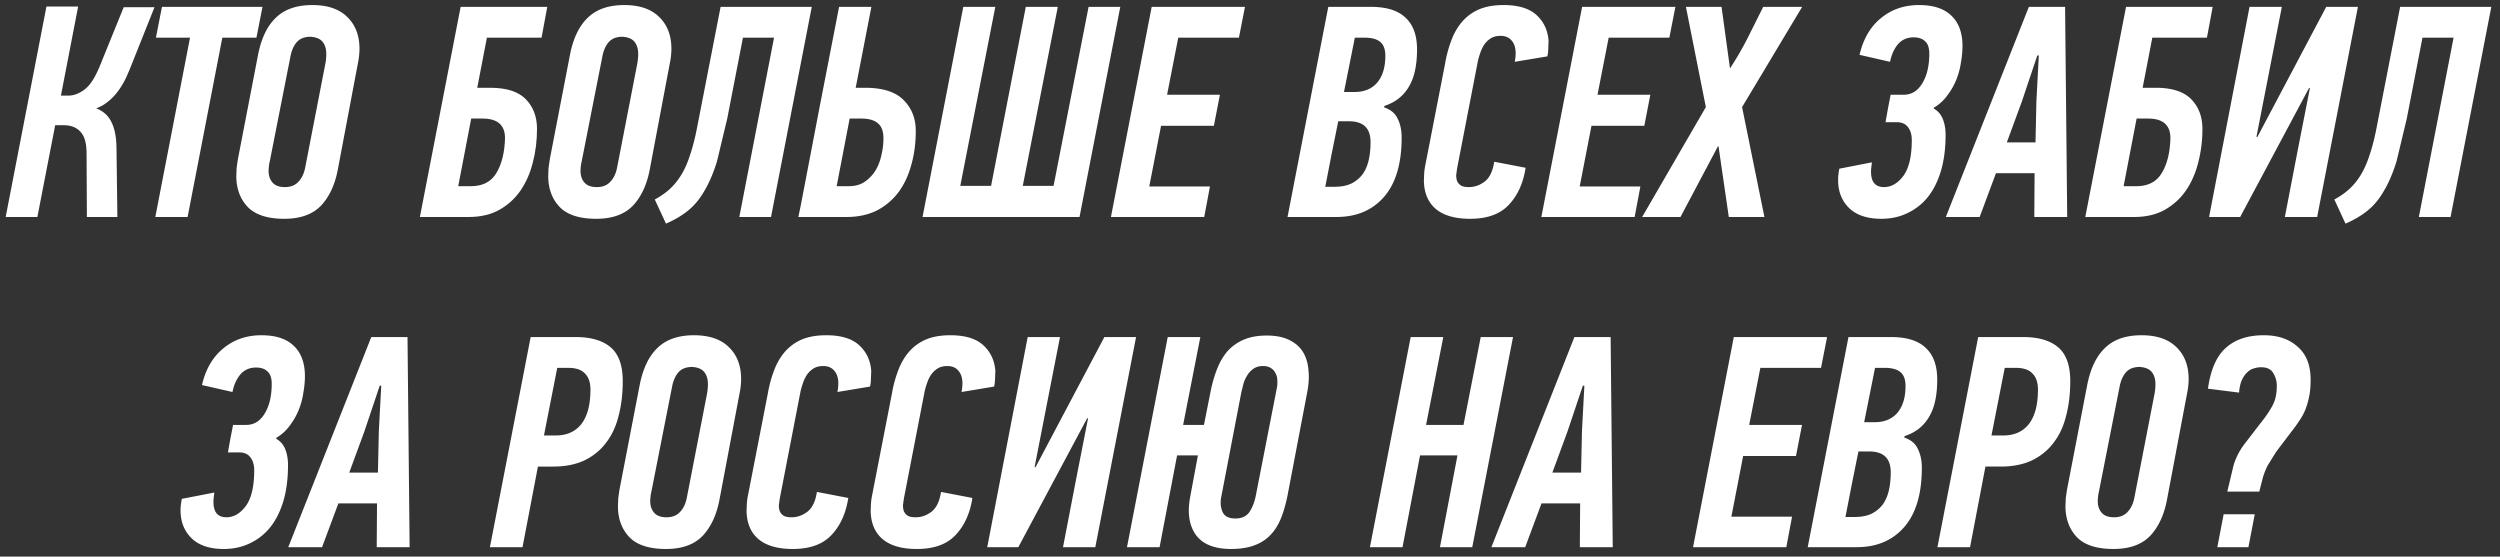
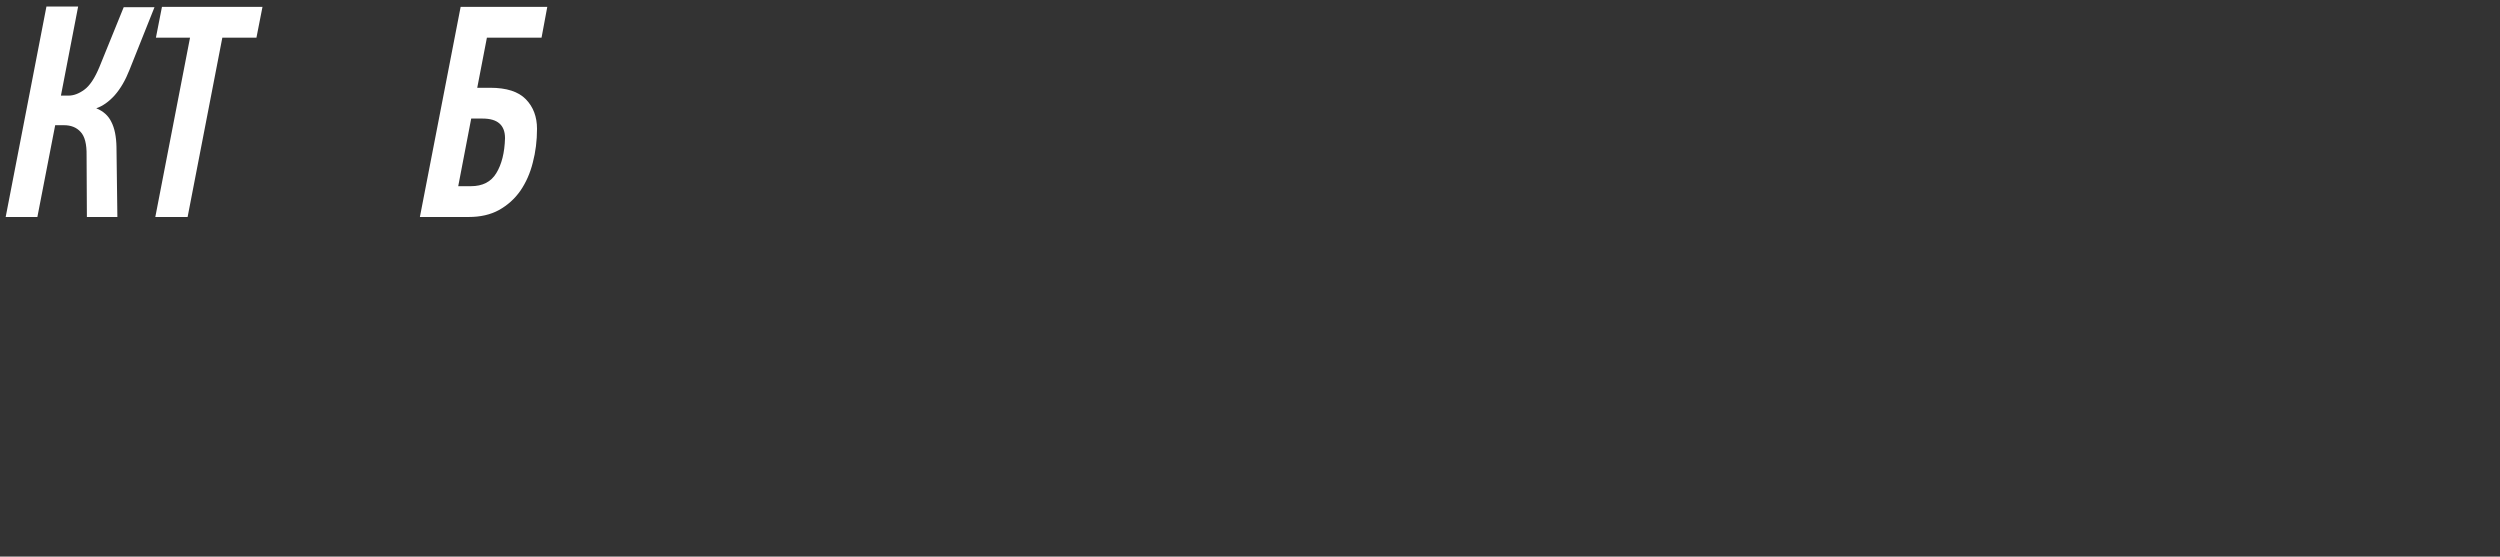
<svg xmlns="http://www.w3.org/2000/svg" xmlns:xlink="http://www.w3.org/1999/xlink" width="265" height="59" fill="none">
  <rect width="100%" height="100%" fill="#333333" stroke="none" />
  <g fill="#fff">
-     <path d="M239.964 35.536c1.494 0 2.688.405 3.584 1.216.918.789 1.376 1.952 1.376 3.488 0 .704-.053 1.312-.16 1.824s-.245.981-.416 1.408c-.17.405-.384.789-.64 1.152a15.01 15.01 0 0 1-.832 1.152l-1.6 2.112-.896 1.44a8.04 8.04 0 0 0-.512 1.28l-.384 1.504h-3.392l.64-2.688c.235-.853.64-1.653 1.216-2.4l1.6-2.08c.448-.555.8-1.045 1.056-1.472.278-.427.47-.832.576-1.216a5.4 5.4 0 0 0 .16-1.376c0-.491-.128-.939-.384-1.344-.234-.405-.661-.608-1.28-.608-.256 0-.512.043-.768.128-.256.064-.49.203-.704.416-.213.192-.405.469-.576.832-.149.341-.245.779-.288 1.312l-3.296-.416c.278-2.005.907-3.445 1.888-4.32.982-.896 2.326-1.344 4.032-1.344zM235.036 58l.672-3.488h3.296L238.332 58h-3.296zm-8.224-19.104c-.619 0-1.099.181-1.44.544-.32.363-.544.843-.672 1.44l-2.208 11.2a4.02 4.02 0 0 0-.096.544 4.19 4.19 0 0 0-.032.512c0 .491.139.896.416 1.216s.715.48 1.312.48 1.067-.181 1.408-.544c.363-.363.608-.864.736-1.504l2.144-11.04c.064-.341.096-.683.096-1.024 0-.533-.128-.96-.384-1.28s-.683-.501-1.28-.544zm.192-3.36c1.621 0 2.859.427 3.712 1.28.853.832 1.28 1.952 1.28 3.36 0 .512-.064 1.067-.192 1.664l-2.08 11.008c-.299 1.664-.896 2.976-1.792 3.936-.896.939-2.197 1.408-3.904 1.408-1.771 0-3.061-.416-3.872-1.248-.811-.853-1.216-1.952-1.216-3.296l.032-.832.128-.896 2.144-11.104c.341-1.749.971-3.061 1.888-3.936.917-.896 2.208-1.344 3.872-1.344zm-12.548.192c1.621 0 2.859.363 3.712 1.088s1.28 1.92 1.28 3.584c0 1.344-.149 2.581-.448 3.712-.277 1.109-.725 2.059-1.344 2.848-.597.789-1.365 1.408-2.304 1.856-.917.427-2.016.64-3.296.64h-1.6L208.824 58h-3.456l4.32-22.272h4.768zm-1.952 3.264l-1.408 7.168h1.248c1.173 0 2.08-.405 2.72-1.216.64-.832.96-2.048.96-3.648 0-.747-.192-1.312-.576-1.696-.363-.405-.96-.608-1.792-.608h-1.152zm-10.614 7.232c0 .043-.011.075-.032.096v.064c.704.235 1.184.64 1.44 1.216.277.555.416 1.216.416 1.984 0 2.752-.619 4.843-1.856 6.272S198.935 58 196.802 58h-5.184l4.32-22.272h4.512c1.664 0 2.891.384 3.68 1.152.811.747 1.216 1.867 1.216 3.36 0 1.707-.299 3.04-.896 4-.576.96-1.429 1.621-2.56 1.984zm-3.136-7.232l-1.152 5.76h1.12c1.024 0 1.824-.331 2.4-.992.576-.683.864-1.632.864-2.848 0-.683-.181-1.173-.544-1.472s-.917-.448-1.664-.448h-1.024zm-1.76 8.864l-.704 3.488-.672 3.456h.96c.725 0 1.333-.117 1.824-.352a3.39 3.39 0 0 0 1.184-.992c.299-.427.512-.928.64-1.504s.192-1.205.192-1.888c0-1.472-.757-2.208-2.272-2.208h-1.152zM179.462 58l4.32-22.272h9.888l-.64 3.264h-6.432l-1.184 6.048h5.6l-.64 3.296h-5.6l-1.248 6.432h6.432L189.35 58h-9.888zm-11.967-4.64h-4.096L161.671 58h-3.584l8.8-22.272h3.84L170.951 58h-3.488l.032-4.64zm-1.344-7.616l-1.6 4.352h3.04l.096-4.384.256-4.832h-.16l-1.632 4.864zM152.636 58l1.856-9.728h-3.968L148.668 58h-3.456l4.32-22.272h3.456l-1.824 9.312h3.968l1.824-9.312h3.424L156.06 58h-3.424zm-16.152-5.504c-.192.96-.437 1.803-.736 2.528-.299.704-.683 1.291-1.152 1.76s-1.045.821-1.728 1.056c-.661.235-1.451.352-2.368.352-1.771 0-3.019-.501-3.744-1.504-.725-1.024-.917-2.4-.576-4.128l.8-4.288h-2.208L122.916 58h-3.456l4.32-22.272h3.456l-1.824 9.312h2.208l.704-3.552c.171-.853.395-1.632.672-2.336.277-.725.64-1.355 1.088-1.888a4.86 4.86 0 0 1 1.728-1.248c.683-.299 1.504-.448 2.464-.448.939 0 1.717.149 2.336.448.64.299 1.131.715 1.472 1.248s.544 1.173.608 1.92c.085.725.043 1.525-.128 2.4l-2.08 10.912zM135.332 41.2a3.02 3.02 0 0 0 .064-.864c0-.299-.064-.555-.192-.768-.107-.235-.267-.416-.48-.544-.213-.149-.501-.224-.864-.224-.384 0-.715.096-.992.288a2.15 2.15 0 0 0-.64.672 3.48 3.48 0 0 0-.416.896l-.224.896-2.144 11.168c-.107.576-.053 1.099.16 1.568.213.448.661.672 1.344.672s1.184-.235 1.504-.704c.32-.491.544-1.077.672-1.76l2.208-11.296zm-20.093 3.136L107.943 58h-3.296l4.288-22.272h3.424l-2.688 13.76c.022 0 .032.011.032.032h.064l7.296-13.792h3.36L116.103 58h-3.424l1.312-6.816 1.344-6.848h-.096zm-14.5-8.8c1.557 0 2.72.352 3.488 1.056s1.195 1.611 1.28 2.72l-.032.832a3.99 3.99 0 0 1-.096.832l-3.456.576a4.94 4.94 0 0 0 .096-.896c0-.576-.139-1.024-.416-1.344-.277-.341-.672-.512-1.184-.512-.405 0-.747.085-1.024.256s-.512.395-.704.672c-.171.256-.309.544-.416.864a7.74 7.74 0 0 0-.256.864l-2.208 11.392-.096.704c0 .235.032.448.096.64a1.12 1.12 0 0 0 .416.48c.192.107.469.16.832.16.597 0 1.152-.192 1.664-.576.533-.405.875-1.109 1.024-2.112l1.664.32 1.664.32c-.256 1.643-.853 2.955-1.792 3.936-.917.981-2.283 1.472-4.096 1.472-1.6 0-2.816-.352-3.648-1.056-.811-.704-1.227-1.696-1.248-2.976l.032-.8c.021-.299.064-.597.128-.896l2.112-10.848a12.91 12.91 0 0 1 .64-2.336c.277-.747.651-1.397 1.12-1.952s1.056-.992 1.76-1.312c.725-.32 1.611-.48 2.656-.48zm-13.156 0c1.557 0 2.72.352 3.488 1.056s1.195 1.611 1.28 2.72l-.032.832a3.99 3.99 0 0 1-.096.832l-3.456.576a4.94 4.94 0 0 0 .096-.896c0-.576-.139-1.024-.416-1.344-.277-.341-.672-.512-1.184-.512-.405 0-.747.085-1.024.256s-.512.395-.704.672a3.6 3.6 0 0 0-.416.864 7.74 7.74 0 0 0-.256.864l-2.208 11.392-.096.704c0 .235.032.448.096.64a1.12 1.12 0 0 0 .416.48c.192.107.469.16.832.16.597 0 1.152-.192 1.664-.576.533-.405.875-1.109 1.024-2.112l1.664.32 1.664.32c-.256 1.643-.853 2.955-1.792 3.936-.917.981-2.283 1.472-4.096 1.472-1.6 0-2.816-.352-3.648-1.056-.811-.704-1.227-1.696-1.248-2.976l.032-.8a6.47 6.47 0 0 1 .128-.896l2.112-10.848a12.91 12.91 0 0 1 .64-2.336c.277-.747.651-1.397 1.12-1.952a4.95 4.95 0 0 1 1.76-1.312c.725-.32 1.611-.48 2.656-.48zm-14.209 3.36c-.619 0-1.099.181-1.44.544-.32.363-.544.843-.672 1.44l-2.208 11.2a4.14 4.14 0 0 0-.096.544 4.13 4.13 0 0 0-.032.512c0 .491.139.896.416 1.216s.715.48 1.312.48 1.067-.181 1.408-.544c.363-.363.608-.864.736-1.504l2.144-11.04c.064-.341.096-.683.096-1.024 0-.533-.128-.96-.384-1.28s-.683-.501-1.28-.544zm.192-3.36c1.621 0 2.859.427 3.712 1.28.853.832 1.28 1.952 1.28 3.36 0 .512-.064 1.067-.192 1.664l-2.08 11.008c-.299 1.664-.896 2.976-1.792 3.936-.896.939-2.197 1.408-3.904 1.408-1.771 0-3.061-.416-3.872-1.248-.811-.853-1.216-1.952-1.216-3.296l.032-.832.128-.896 2.144-11.104c.341-1.749.971-3.061 1.888-3.936.917-.896 2.208-1.344 3.872-1.344zm-12.547.192c1.621 0 2.859.363 3.712 1.088s1.28 1.92 1.28 3.584c0 1.344-.149 2.581-.448 3.712-.277 1.109-.725 2.059-1.344 2.848-.597.789-1.365 1.408-2.304 1.856-.917.427-2.016.64-3.296.64h-1.6L55.387 58h-3.456l4.32-22.272h4.768zm-1.952 3.264l-1.408 7.168h1.248c1.173 0 2.08-.405 2.72-1.216.64-.832.96-2.048.96-3.648 0-.747-.192-1.312-.576-1.696-.363-.405-.96-.608-1.792-.608h-1.152zM39.964 53.36h-4.096L34.14 58h-3.584l8.8-22.272h3.84L43.42 58h-3.488l.032-4.64zm-1.344-7.616l-1.6 4.352h3.04l.096-4.384.256-4.832h-.16l-1.632 4.864zM27.714 35.536c1.515 0 2.656.373 3.424 1.12.789.747 1.184 1.824 1.184 3.232 0 .512-.053 1.077-.16 1.696a7.9 7.9 0 0 1-.48 1.824c-.235.597-.555 1.163-.96 1.696-.384.533-.864.971-1.44 1.312v.096c.448.256.768.629.96 1.12s.288 1.045.288 1.664c0 1.408-.16 2.667-.48 3.776-.32 1.088-.779 2.016-1.376 2.784-.597.747-1.323 1.323-2.176 1.728-.832.405-1.76.608-2.784.608-1.472 0-2.603-.373-3.392-1.12-.789-.768-1.184-1.76-1.184-2.976a5.22 5.22 0 0 1 .032-.576l.096-.64 3.456-.672-.064.512a3.89 3.89 0 0 0-.032.48c0 1.088.459 1.632 1.376 1.632.768 0 1.451-.395 2.048-1.184.597-.811.896-2.08.896-3.808 0-.576-.139-1.035-.416-1.376-.256-.341-.661-.512-1.216-.512h-1.152l.256-1.44.288-1.472h1.408c.811 0 1.461-.405 1.952-1.216s.736-1.856.736-3.136c0-.619-.149-1.056-.448-1.312-.277-.277-.683-.416-1.216-.416-.683 0-1.237.245-1.664.736-.405.491-.683 1.109-.832 1.856l-3.232-.736c.384-1.664 1.131-2.955 2.24-3.872 1.131-.939 2.485-1.408 4.064-1.408zM264.079.728L259.759 23h-3.36l3.68-19.008h-3.296l-1.664 8.576-1.088 4.544c-.384 1.237-.832 2.283-1.344 3.136-.49.853-1.066 1.547-1.728 2.08s-1.44.992-2.336 1.376l-1.184-2.56c.598-.32 1.12-.683 1.568-1.088.47-.427.886-.939 1.248-1.536s.672-1.301.928-2.112c.278-.811.523-1.771.736-2.88l2.496-12.8h9.664zm-19.324 8.608L237.459 23h-3.296L238.451.728h3.424l-2.688 13.76c.021 0 .032.011.032.032h.064L246.579.728h3.36L245.619 23h-3.424l1.312-6.816 1.344-6.848h-.096zM221.04 23L225.36.728h9.184l-.608 3.264h-5.792l-.512 2.656-.512 2.656h1.376c1.728 0 2.986.405 3.776 1.216s1.184 1.856 1.184 3.136a14.01 14.01 0 0 1-.448 3.584c-.278 1.109-.715 2.101-1.312 2.976-.598.853-1.355 1.536-2.272 2.048-.896.491-1.963.736-3.2.736h-5.184zm4.064-3.264h1.344c1.237 0 2.133-.459 2.688-1.376.576-.939.885-2.176.928-3.712 0-1.387-.79-2.08-2.368-2.08h-1.216l-1.376 7.168zm-9.437-1.376h-4.096L209.843 23h-3.584l8.8-22.272h3.84L219.123 23h-3.488l.032-4.64zm-1.344-7.616l-1.6 4.352h3.04l.096-4.384.256-4.832h-.16l-1.632 4.864zM203.417.536c1.514 0 2.656.373 3.424 1.12.789.747 1.184 1.824 1.184 3.232a10.12 10.12 0 0 1-.16 1.696 8.01 8.01 0 0 1-.48 1.824c-.235.597-.555 1.163-.96 1.696-.384.533-.864.971-1.44 1.312v.096c.448.256.768.629.96 1.12s.288 1.045.288 1.664c0 1.408-.16 2.667-.48 3.776-.32 1.088-.779 2.016-1.376 2.784a6.12 6.12 0 0 1-2.176 1.728c-.832.405-1.76.608-2.784.608-1.472 0-2.603-.373-3.392-1.12-.79-.768-1.184-1.76-1.184-2.976 0-.192.01-.384.032-.576a6.42 6.42 0 0 1 .096-.64l3.456-.672-.064.512c-.022.171-.032.331-.032.48 0 1.088.458 1.632 1.376 1.632.768 0 1.45-.395 2.048-1.184.597-.811.896-2.08.896-3.808 0-.576-.139-1.035-.416-1.376-.256-.341-.662-.512-1.216-.512h-1.152l.256-1.44.288-1.472h1.408c.81 0 1.461-.405 1.952-1.216s.736-1.856.736-3.136c0-.619-.15-1.056-.448-1.312-.278-.277-.683-.416-1.216-.416-.683 0-1.237.245-1.664.736-.405.491-.683 1.109-.832 1.856l-3.232-.736c.384-1.664 1.13-2.955 2.24-3.872 1.13-.939 2.485-1.408 4.064-1.408zM183.252 23l-1.088-7.488h-.064l-1.984 3.744L178.132 23h-4.064l6.752-11.648L178.708.728h3.776l.896 6.528a34.28 34.28 0 0 0 1.856-3.2L186.9.728h4.128l-6.368 10.624L187.028 23h-3.776zm-19.868 0l4.32-22.272h9.888l-.64 3.264h-6.432l-1.184 6.048h5.6l-.64 3.296h-5.6l-1.248 6.432h6.432L173.272 23h-9.888zM159.38.536c1.557 0 2.72.352 3.488 1.056s1.194 1.611 1.28 2.72l-.032.832a3.99 3.99 0 0 1-.096.832l-3.456.576a4.94 4.94 0 0 0 .096-.896c0-.576-.139-1.024-.416-1.344-.278-.341-.672-.512-1.184-.512-.406 0-.747.085-1.024.256s-.512.395-.704.672c-.171.256-.31.544-.416.864a7.7 7.7 0 0 0-.256.864l-2.208 11.392-.096.704c0 .235.032.448.096.64.085.192.224.352.416.48.192.107.469.16.832.16.597 0 1.152-.192 1.664-.576.533-.405.874-1.109 1.024-2.112l1.664.32 1.664.32c-.256 1.643-.854 2.955-1.792 3.936-.918.981-2.283 1.472-4.096 1.472-1.6 0-2.816-.352-3.648-1.056-.811-.704-1.227-1.696-1.248-2.976l.032-.8c.021-.299.064-.597.128-.896l2.112-10.848a12.83 12.83 0 0 1 .64-2.336c.277-.747.65-1.397 1.12-1.952s1.056-.992 1.76-1.312c.725-.32 1.61-.48 2.656-.48zm-12.63 10.688c0 .043-.011.075-.032.096v.064c.704.235 1.184.64 1.44 1.216.277.555.416 1.216.416 1.984 0 2.752-.619 4.843-1.856 6.272S143.795 23 141.662 23h-5.184l4.32-22.272h4.512c1.664 0 2.89.384 3.68 1.152.81.747 1.216 1.867 1.216 3.36 0 1.707-.299 3.04-.896 4-.576.96-1.43 1.621-2.56 1.984zm-3.136-7.232l-1.152 5.76h1.12c1.024 0 1.824-.331 2.4-.992.576-.683.864-1.632.864-2.848 0-.683-.182-1.173-.544-1.472s-.918-.448-1.664-.448h-1.024zm-1.76 8.864l-.704 3.488-.672 3.456h.96c.725 0 1.333-.117 1.824-.352a3.4 3.4 0 0 0 1.184-.992c.298-.427.512-.928.64-1.504s.192-1.205.192-1.888c0-1.472-.758-2.208-2.272-2.208h-1.152zM117.759 23l4.32-22.272h9.888l-.64 3.264h-6.432l-1.184 6.048h5.6l-.64 3.296h-5.6l-1.248 6.432h6.432L127.647 23h-9.888zM118.75.728L114.43 23H97.79L102.11.728h3.392l-3.712 18.976h3.264l3.68-18.976h3.392l-3.712 18.976h3.264L115.39.728h3.36zM84.623 23l.128-.608.128-.608 2.016-10.528L88.943.728h3.424l-.832 4.288-.832 4.288h.992c1.877 0 3.243.437 4.096 1.312.853.853 1.28 1.941 1.28 3.264 0 1.301-.16 2.507-.48 3.616-.299 1.109-.757 2.08-1.376 2.912-.619.811-1.387 1.451-2.304 1.92-.917.448-1.973.672-3.168.672h-5.12zm4.064-3.264h1.28c.661 0 1.216-.149 1.664-.448a4.06 4.06 0 0 0 1.152-1.184c.299-.491.512-1.035.64-1.632a7.65 7.65 0 0 0 .224-1.792c0-.747-.192-1.28-.576-1.6-.384-.341-.971-.512-1.76-.512h-1.248l-1.376 7.168zM86.048.728L81.728 23h-3.36l3.68-19.008h-3.296l-1.664 8.576L76 17.112c-.384 1.237-.832 2.283-1.344 3.136-.491.853-1.067 1.547-1.728 2.08s-1.44.992-2.336 1.376l-1.184-2.56c.597-.32 1.12-.683 1.568-1.088.469-.427.885-.939 1.248-1.536s.672-1.301.928-2.112c.277-.811.523-1.771.736-2.88l2.496-12.8h9.664z" />
    <use xlink:href="#B" />
    <path d="M44.508 23L48.828.728h9.184l-.608 3.264h-5.792L51.1 6.648l-.512 2.656h1.376c1.728 0 2.987.405 3.776 1.216s1.184 1.856 1.184 3.136c0 1.259-.149 2.453-.448 3.584-.277 1.109-.715 2.101-1.312 2.976-.597.853-1.355 1.536-2.272 2.048-.896.491-1.963.736-3.2.736h-5.184zm4.064-3.264h1.344c1.237 0 2.133-.459 2.688-1.376.576-.939.885-2.176.928-3.712 0-1.387-.789-2.08-2.368-2.08h-1.216l-1.376 7.168z" />
    <use xlink:href="#B" x="-33.063" />
    <path d="M23.567 3.992L19.887 23h-3.424l3.68-19.008h-3.616l.64-3.264h10.656l-.64 3.264h-3.616zM.602 23L4.922.696h3.36l-1.824 9.44h.8c.555 0 1.12-.213 1.696-.64s1.109-1.237 1.6-2.432L13.114.76h3.264l-2.656 6.656c-.427 1.088-.949 1.984-1.568 2.688-.619.683-1.269 1.141-1.952 1.376.747.299 1.28.779 1.6 1.44.341.661.523 1.547.544 2.656L12.442 23H9.21l-.032-6.528c.021-1.195-.192-2.027-.64-2.496-.427-.469-1.013-.704-1.76-.704H5.85L3.962 23H.602z" />
  </g>
  <defs>
-     <path id="B" d="M65.984 3.896c-.619 0-1.099.181-1.44.544-.32.363-.544.843-.672 1.44l-2.208 11.2a4.11 4.11 0 0 0-.096.544 4.13 4.13 0 0 0-.032.512c0 .491.139.896.416 1.216s.715.48 1.312.48 1.067-.181 1.408-.544c.363-.363.608-.864.736-1.504l2.144-11.04c.064-.341.096-.683.096-1.024 0-.533-.128-.96-.384-1.28s-.683-.501-1.28-.544zm.192-3.36c1.621 0 2.859.427 3.712 1.28.853.832 1.28 1.952 1.28 3.36 0 .512-.064 1.067-.192 1.664l-2.08 11.008c-.299 1.664-.896 2.976-1.792 3.936-.896.939-2.197 1.408-3.904 1.408-1.771 0-3.061-.416-3.872-1.248-.811-.853-1.216-1.952-1.216-3.296l.032-.832.128-.896 2.144-11.104c.341-1.749.971-3.061 1.888-3.936.917-.896 2.208-1.344 3.872-1.344z" />
-   </defs>
+     </defs>
</svg>